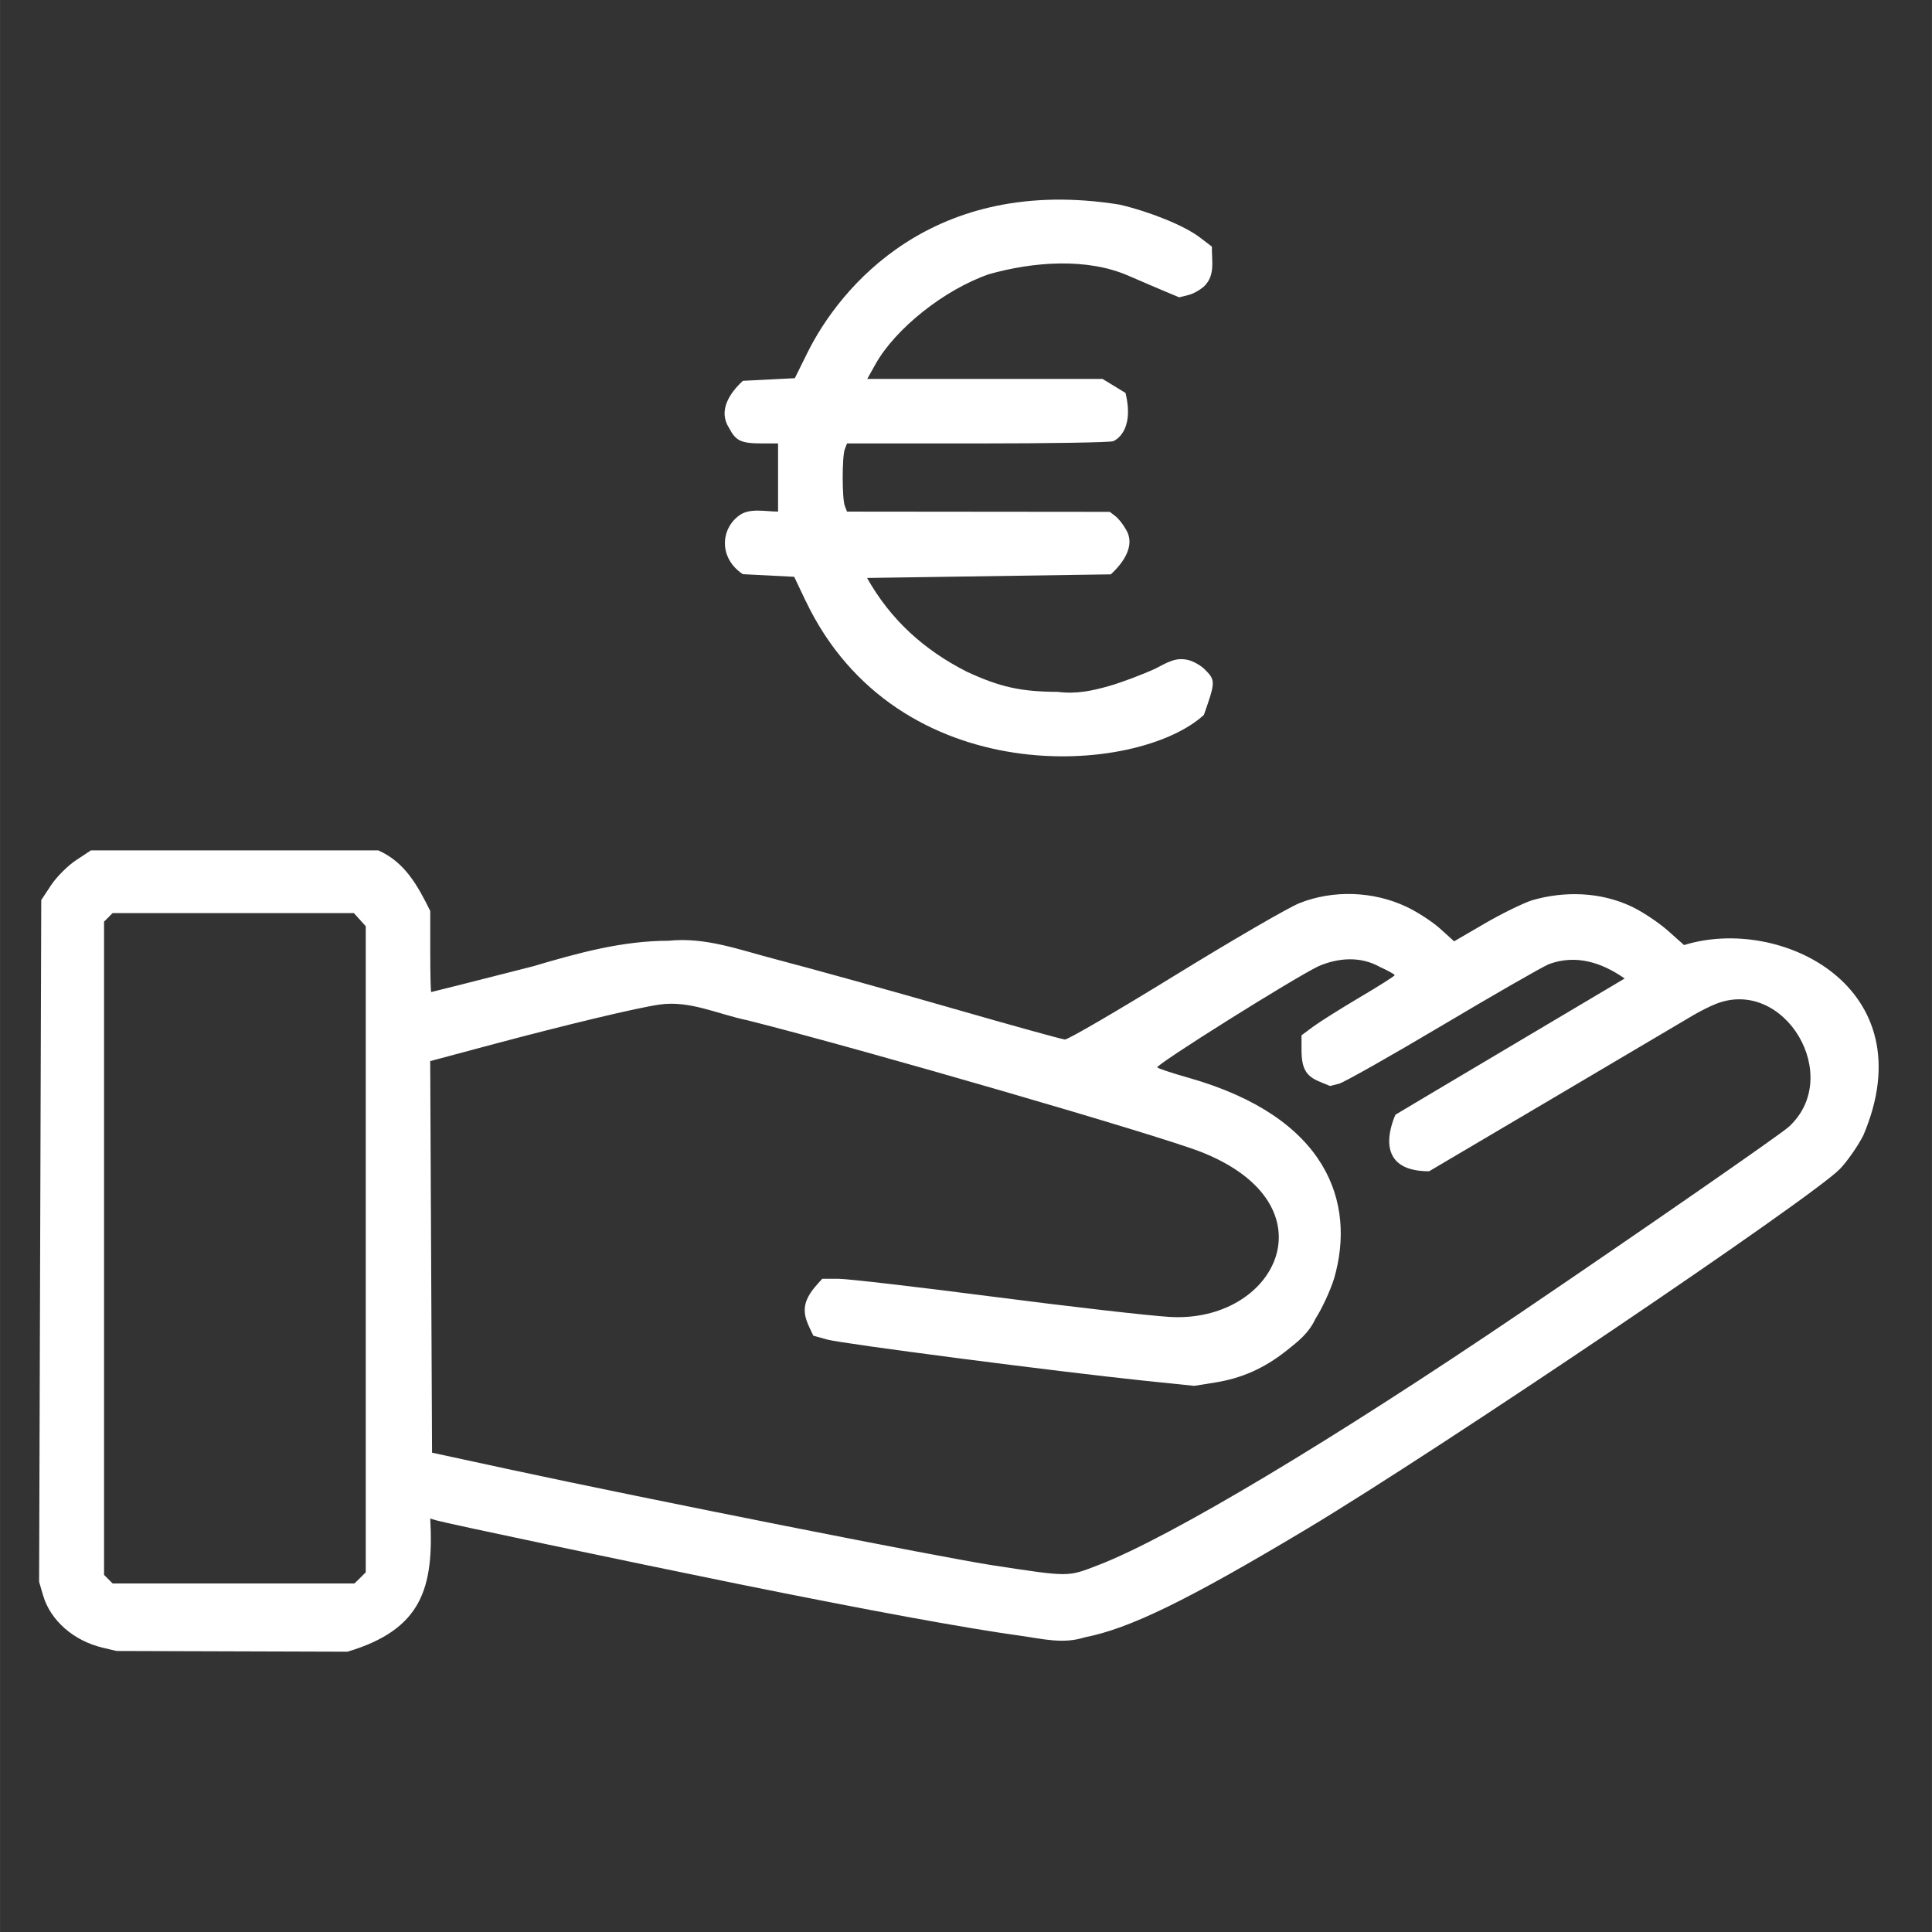
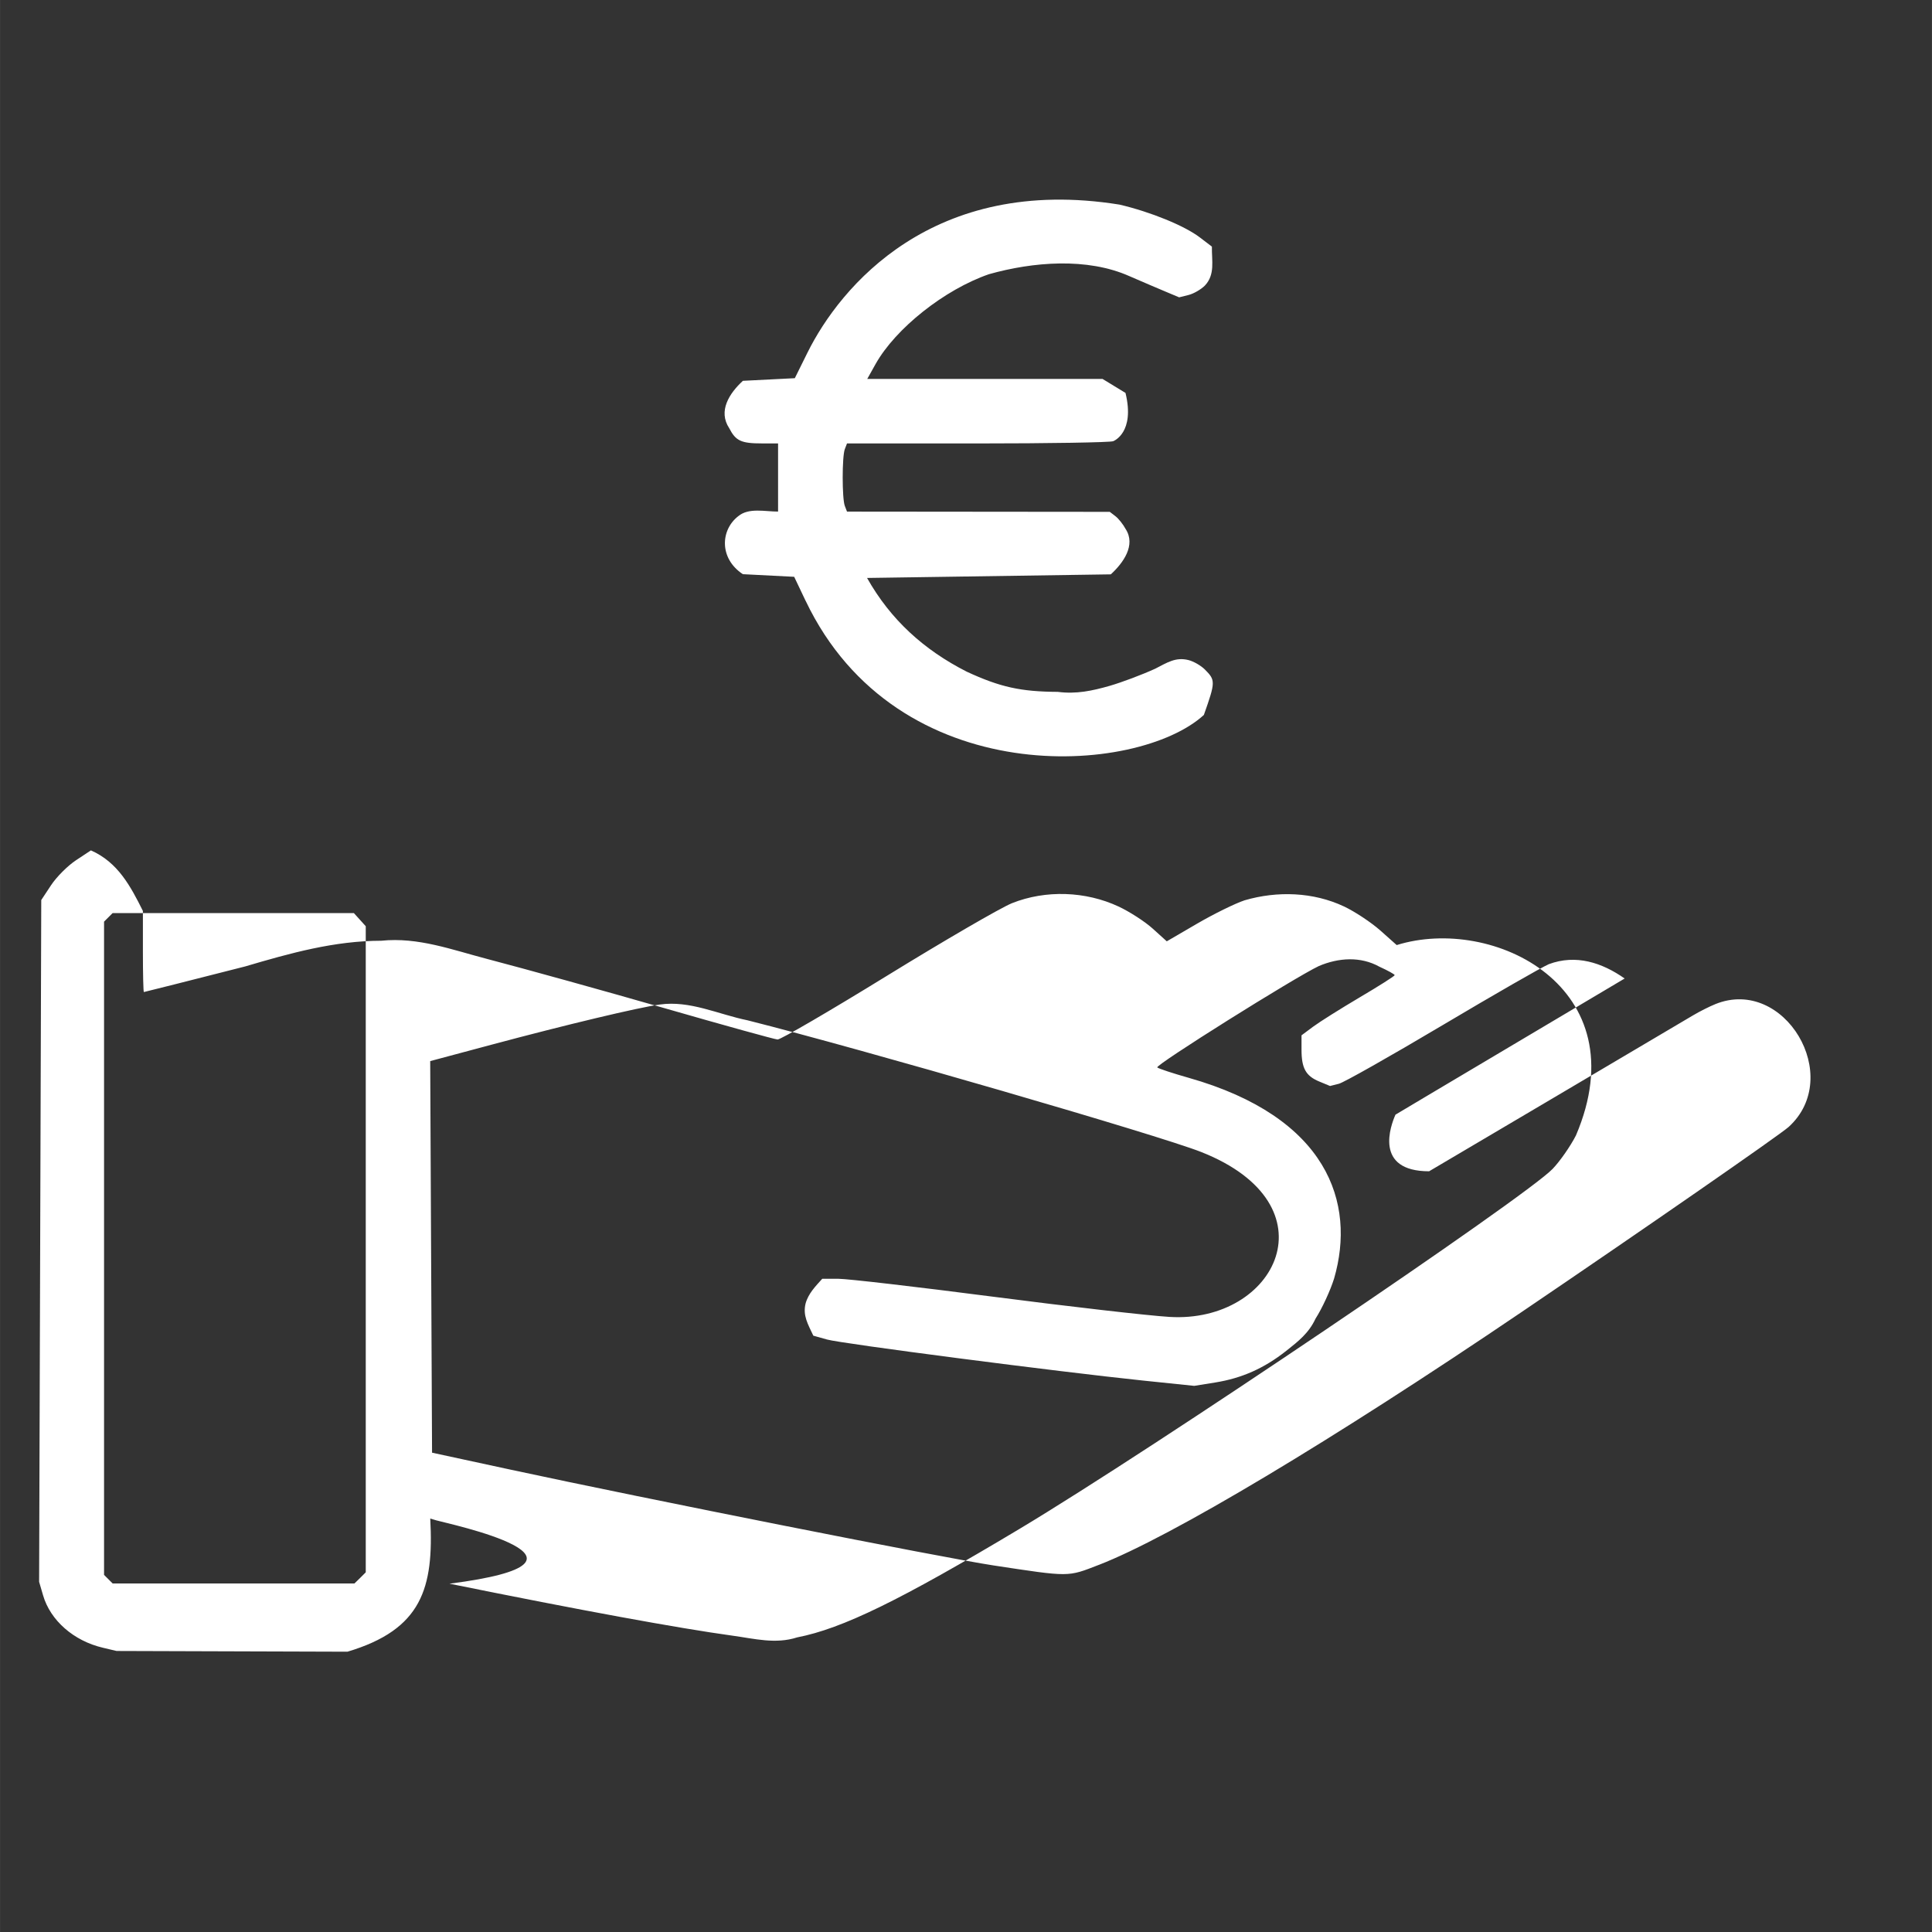
<svg xmlns="http://www.w3.org/2000/svg" xmlns:ns1="http://www.inkscape.org/namespaces/inkscape" xmlns:ns2="http://sodipodi.sourceforge.net/DTD/sodipodi-0.dtd" width="150" height="150" viewBox="0 0 39.687 39.688" version="1.1" id="svg1" ns1:version="1.3.2 (091e20e, 2023-11-25, custom)" ns2:docname="icon_euro_hand_white.svg" xml:space="preserve">
  <rect x="0" y="0" width="39.687" height="39.688" fill="#333333" stroke="none" />
  <ns2:namedview id="namedview1" pagecolor="#ffffff" bordercolor="#000000" borderopacity="0.25" ns1:showpageshadow="2" ns1:pageopacity="0.0" ns1:pagecheckerboard="true" ns1:deskcolor="#d1d1d1" ns1:document-units="mm" ns1:zoom="0.93272306" ns1:cx="82.553979" ns1:cy="109.89328" ns1:window-width="1920" ns1:window-height="991" ns1:window-x="-9" ns1:window-y="-9" ns1:window-maximized="1" ns1:current-layer="svg1" />
  <defs id="defs1" />
-   <path style="fill:#ffffff;stroke-width:0.074" d="M 2.115,33.849 C 1.513,33.708 1.034,33.288 0.884,32.771 L 0.803,32.494 0.847,18.489 1.05,18.182 c 0.112,-0.169 0.341,-0.398 0.51,-0.51 l 0.307,-0.203 h 5.903 c 0.554,0.244 0.814,0.735 1.068,1.244 v 0.833 c 0,0.458 0.009,0.833 0.02,0.833 0.011,0 0.947,-0.237 2.081,-0.526 0.932,-0.275 1.83,-0.526 2.797,-0.528 0.754,-0.078 1.452,0.186 2.173,0.374 0.79,0.207 2.431,0.662 3.646,1.012 1.215,0.35 2.259,0.639 2.32,0.643 0.061,0.004 1.072,-0.585 2.246,-1.308 1.175,-0.723 2.331,-1.395 2.569,-1.492 0.697,-0.278 1.518,-0.246 2.19,0.068 0.228,0.106 0.544,0.311 0.702,0.454 l 0.289,0.261 0.623,-0.363 c 0.342,-0.199 0.782,-0.416 0.977,-0.48 0.673,-0.196 1.411,-0.17 2.041,0.127 0.223,0.105 0.557,0.327 0.744,0.492 l 0.338,0.301 c 1.979,-0.616 4.981,0.863 3.682,3.911 -0.114,0.223 -0.33,0.532 -0.479,0.687 -0.569,0.591 -8.231,5.766 -10.951,7.395 -2.448,1.466 -3.639,2.048 -4.568,2.229 -0.444,0.143 -0.875,0.027 -1.326,-0.035 -1.122,-0.155 -3.105,-0.519 -5.816,-1.068 C 12.853,32.069 9.18,31.296 8.967,31.233 L 8.838,31.195 c 0.076,1.43 -0.173,2.279 -1.701,2.735 L 2.394,33.915 Z M 7.397,32.415 7.513,32.299 V 19.027 L 7.391,18.892 7.269,18.757 H 2.313 l -0.088,0.088 -0.088,0.088 v 13.419 l 0.088,0.088 0.088,0.088 H 7.281 Z M 22.574,32.146 c 1.474,-0.571 4.789,-2.554 8.691,-5.199 2.474,-1.677 5.293,-3.631 5.478,-3.797 1.139,-1.036 -0.087,-3.091 -1.501,-2.525 -0.122,0.049 -0.331,0.154 -0.465,0.234 -0.134,0.08 -1.408,0.833 -2.832,1.674 l -2.588,1.528 c -1.144,0 -0.787,-0.947 -0.691,-1.163 l 0.747,-0.445 c 0.411,-0.245 1.47,-0.874 2.354,-1.398 l 1.607,-0.954 c -0.467,-0.328 -1.002,-0.502 -1.559,-0.294 -0.141,0.06 -1.127,0.626 -2.192,1.259 -1.065,0.633 -2.019,1.172 -2.119,1.197 l -0.182,0.046 -0.222,-0.092 c -0.276,-0.114 -0.364,-0.273 -0.364,-0.653 v -0.296 l 0.239,-0.178 c 0.132,-0.098 0.563,-0.369 0.957,-0.602 0.395,-0.233 0.718,-0.438 0.718,-0.456 0,-0.017 -0.141,-0.095 -0.313,-0.173 -0.388,-0.216 -0.838,-0.186 -1.243,-0.015 -0.51,0.242 -3.374,2.039 -3.321,2.084 0.029,0.025 0.318,0.12 0.642,0.212 2.858,0.81 3.441,2.566 2.991,4.122 -0.077,0.247 -0.248,0.618 -0.382,0.826 -0.138,0.298 -0.353,0.465 -0.602,0.662 -0.453,0.358 -0.911,0.562 -1.46,0.65 l -0.43,0.069 -1.053,-0.109 c -1.756,-0.183 -6.19,-0.758 -6.49,-0.843 l -0.282,-0.079 c -0.11,-0.236 -0.219,-0.412 -0.159,-0.66 0.056,-0.205 0.205,-0.356 0.343,-0.509 l 0.337,7.25e-4 c 0.185,3.62e-4 1.613,0.166 3.173,0.368 1.56,0.202 3.19,0.389 3.623,0.415 2.197,0.134 3.406,-2.303 0.648,-3.389 -0.885,-0.348 -6.947,-2.108 -9.316,-2.704 -0.609,-0.125 -1.183,-0.412 -1.804,-0.324 -0.45,0.063 -1.907,0.411 -3.444,0.822 l -1.271,0.34 0.038,8.044 1.62,0.35 c 2.797,0.603 8.868,1.807 9.906,1.965 1.588,0.241 1.523,0.241 2.173,-0.011 z M 16.547,12.339 16.314,11.849 15.259,11.795 C 14.767,11.468 14.802,10.883 15.166,10.603 c 0.215,-0.179 0.55,-0.093 0.817,-0.094 V 9.109 h -0.325 c -0.433,0 -0.543,-0.05 -0.678,-0.312 -0.234,-0.353 6.62e-4,-0.716 0.28,-0.974 l 1.067,-0.054 0.261,-0.527 c 0.669,-1.348 2.575,-3.654 6.408,-3.039 0.638,0.149 1.338,0.435 1.651,0.674 l 0.248,0.189 c -0.006,0.289 0.071,0.573 -0.145,0.801 -0.08,0.08 -0.231,0.167 -0.336,0.193 L 24.222,6.108 23.951,5.994 C 23.801,5.932 23.464,5.787 23.201,5.673 22.331,5.286 21.218,5.378 20.314,5.633 19.402,5.949 18.397,6.745 17.985,7.48 l -0.17,0.304 4.834,5.843e-4 0.471,0.287 c 0.198,0.813 -0.24,0.987 -0.253,0.992 -0.066,0.025 -1.323,0.046 -2.794,0.046 h -2.674 l -0.045,0.117 c -0.058,0.151 -0.058,1.015 0,1.166 l 0.045,0.117 5.398,0.005 0.117,0.09 c 0.064,0.049 0.158,0.168 0.209,0.263 0.215,0.332 -0.051,0.698 -0.305,0.931 l -5.007,0.074 c 0.484,0.859 1.168,1.478 2.047,1.925 0.685,0.317 1.109,0.411 1.87,0.415 0.382,0.049 0.708,-0.021 1.068,-0.124 0.243,-0.07 0.664,-0.228 0.935,-0.352 0.246,-0.126 0.42,-0.243 0.683,-0.177 0.105,0.026 0.256,0.113 0.336,0.193 0.221,0.221 0.22,0.254 -0.02,0.934 -1.36,1.246 -6.3,1.605 -8.182,-2.347 z" id="path1" ns2:nodetypes="ssccsscccssscssssssscsssscssssssscccscccccccccccccssssssccsscssscsscssssssssssscsscsccssssssccssssccsccssccssscsscssssccccscssccssccsssssscs" />
+   <path style="fill:#ffffff;stroke-width:0.074" d="M 2.115,33.849 C 1.513,33.708 1.034,33.288 0.884,32.771 L 0.803,32.494 0.847,18.489 1.05,18.182 c 0.112,-0.169 0.341,-0.398 0.51,-0.51 l 0.307,-0.203 c 0.554,0.244 0.814,0.735 1.068,1.244 v 0.833 c 0,0.458 0.009,0.833 0.02,0.833 0.011,0 0.947,-0.237 2.081,-0.526 0.932,-0.275 1.83,-0.526 2.797,-0.528 0.754,-0.078 1.452,0.186 2.173,0.374 0.79,0.207 2.431,0.662 3.646,1.012 1.215,0.35 2.259,0.639 2.32,0.643 0.061,0.004 1.072,-0.585 2.246,-1.308 1.175,-0.723 2.331,-1.395 2.569,-1.492 0.697,-0.278 1.518,-0.246 2.19,0.068 0.228,0.106 0.544,0.311 0.702,0.454 l 0.289,0.261 0.623,-0.363 c 0.342,-0.199 0.782,-0.416 0.977,-0.48 0.673,-0.196 1.411,-0.17 2.041,0.127 0.223,0.105 0.557,0.327 0.744,0.492 l 0.338,0.301 c 1.979,-0.616 4.981,0.863 3.682,3.911 -0.114,0.223 -0.33,0.532 -0.479,0.687 -0.569,0.591 -8.231,5.766 -10.951,7.395 -2.448,1.466 -3.639,2.048 -4.568,2.229 -0.444,0.143 -0.875,0.027 -1.326,-0.035 -1.122,-0.155 -3.105,-0.519 -5.816,-1.068 C 12.853,32.069 9.18,31.296 8.967,31.233 L 8.838,31.195 c 0.076,1.43 -0.173,2.279 -1.701,2.735 L 2.394,33.915 Z M 7.397,32.415 7.513,32.299 V 19.027 L 7.391,18.892 7.269,18.757 H 2.313 l -0.088,0.088 -0.088,0.088 v 13.419 l 0.088,0.088 0.088,0.088 H 7.281 Z M 22.574,32.146 c 1.474,-0.571 4.789,-2.554 8.691,-5.199 2.474,-1.677 5.293,-3.631 5.478,-3.797 1.139,-1.036 -0.087,-3.091 -1.501,-2.525 -0.122,0.049 -0.331,0.154 -0.465,0.234 -0.134,0.08 -1.408,0.833 -2.832,1.674 l -2.588,1.528 c -1.144,0 -0.787,-0.947 -0.691,-1.163 l 0.747,-0.445 c 0.411,-0.245 1.47,-0.874 2.354,-1.398 l 1.607,-0.954 c -0.467,-0.328 -1.002,-0.502 -1.559,-0.294 -0.141,0.06 -1.127,0.626 -2.192,1.259 -1.065,0.633 -2.019,1.172 -2.119,1.197 l -0.182,0.046 -0.222,-0.092 c -0.276,-0.114 -0.364,-0.273 -0.364,-0.653 v -0.296 l 0.239,-0.178 c 0.132,-0.098 0.563,-0.369 0.957,-0.602 0.395,-0.233 0.718,-0.438 0.718,-0.456 0,-0.017 -0.141,-0.095 -0.313,-0.173 -0.388,-0.216 -0.838,-0.186 -1.243,-0.015 -0.51,0.242 -3.374,2.039 -3.321,2.084 0.029,0.025 0.318,0.12 0.642,0.212 2.858,0.81 3.441,2.566 2.991,4.122 -0.077,0.247 -0.248,0.618 -0.382,0.826 -0.138,0.298 -0.353,0.465 -0.602,0.662 -0.453,0.358 -0.911,0.562 -1.46,0.65 l -0.43,0.069 -1.053,-0.109 c -1.756,-0.183 -6.19,-0.758 -6.49,-0.843 l -0.282,-0.079 c -0.11,-0.236 -0.219,-0.412 -0.159,-0.66 0.056,-0.205 0.205,-0.356 0.343,-0.509 l 0.337,7.25e-4 c 0.185,3.62e-4 1.613,0.166 3.173,0.368 1.56,0.202 3.19,0.389 3.623,0.415 2.197,0.134 3.406,-2.303 0.648,-3.389 -0.885,-0.348 -6.947,-2.108 -9.316,-2.704 -0.609,-0.125 -1.183,-0.412 -1.804,-0.324 -0.45,0.063 -1.907,0.411 -3.444,0.822 l -1.271,0.34 0.038,8.044 1.62,0.35 c 2.797,0.603 8.868,1.807 9.906,1.965 1.588,0.241 1.523,0.241 2.173,-0.011 z M 16.547,12.339 16.314,11.849 15.259,11.795 C 14.767,11.468 14.802,10.883 15.166,10.603 c 0.215,-0.179 0.55,-0.093 0.817,-0.094 V 9.109 h -0.325 c -0.433,0 -0.543,-0.05 -0.678,-0.312 -0.234,-0.353 6.62e-4,-0.716 0.28,-0.974 l 1.067,-0.054 0.261,-0.527 c 0.669,-1.348 2.575,-3.654 6.408,-3.039 0.638,0.149 1.338,0.435 1.651,0.674 l 0.248,0.189 c -0.006,0.289 0.071,0.573 -0.145,0.801 -0.08,0.08 -0.231,0.167 -0.336,0.193 L 24.222,6.108 23.951,5.994 C 23.801,5.932 23.464,5.787 23.201,5.673 22.331,5.286 21.218,5.378 20.314,5.633 19.402,5.949 18.397,6.745 17.985,7.48 l -0.17,0.304 4.834,5.843e-4 0.471,0.287 c 0.198,0.813 -0.24,0.987 -0.253,0.992 -0.066,0.025 -1.323,0.046 -2.794,0.046 h -2.674 l -0.045,0.117 c -0.058,0.151 -0.058,1.015 0,1.166 l 0.045,0.117 5.398,0.005 0.117,0.09 c 0.064,0.049 0.158,0.168 0.209,0.263 0.215,0.332 -0.051,0.698 -0.305,0.931 l -5.007,0.074 c 0.484,0.859 1.168,1.478 2.047,1.925 0.685,0.317 1.109,0.411 1.87,0.415 0.382,0.049 0.708,-0.021 1.068,-0.124 0.243,-0.07 0.664,-0.228 0.935,-0.352 0.246,-0.126 0.42,-0.243 0.683,-0.177 0.105,0.026 0.256,0.113 0.336,0.193 0.221,0.221 0.22,0.254 -0.02,0.934 -1.36,1.246 -6.3,1.605 -8.182,-2.347 z" id="path1" ns2:nodetypes="ssccsscccssscssssssscsssscssssssscccscccccccccccccssssssccsscssscsscssssssssssscsscsccssssssccssssccsccssccssscsscssssccccscssccssccsssssscs" />
</svg>